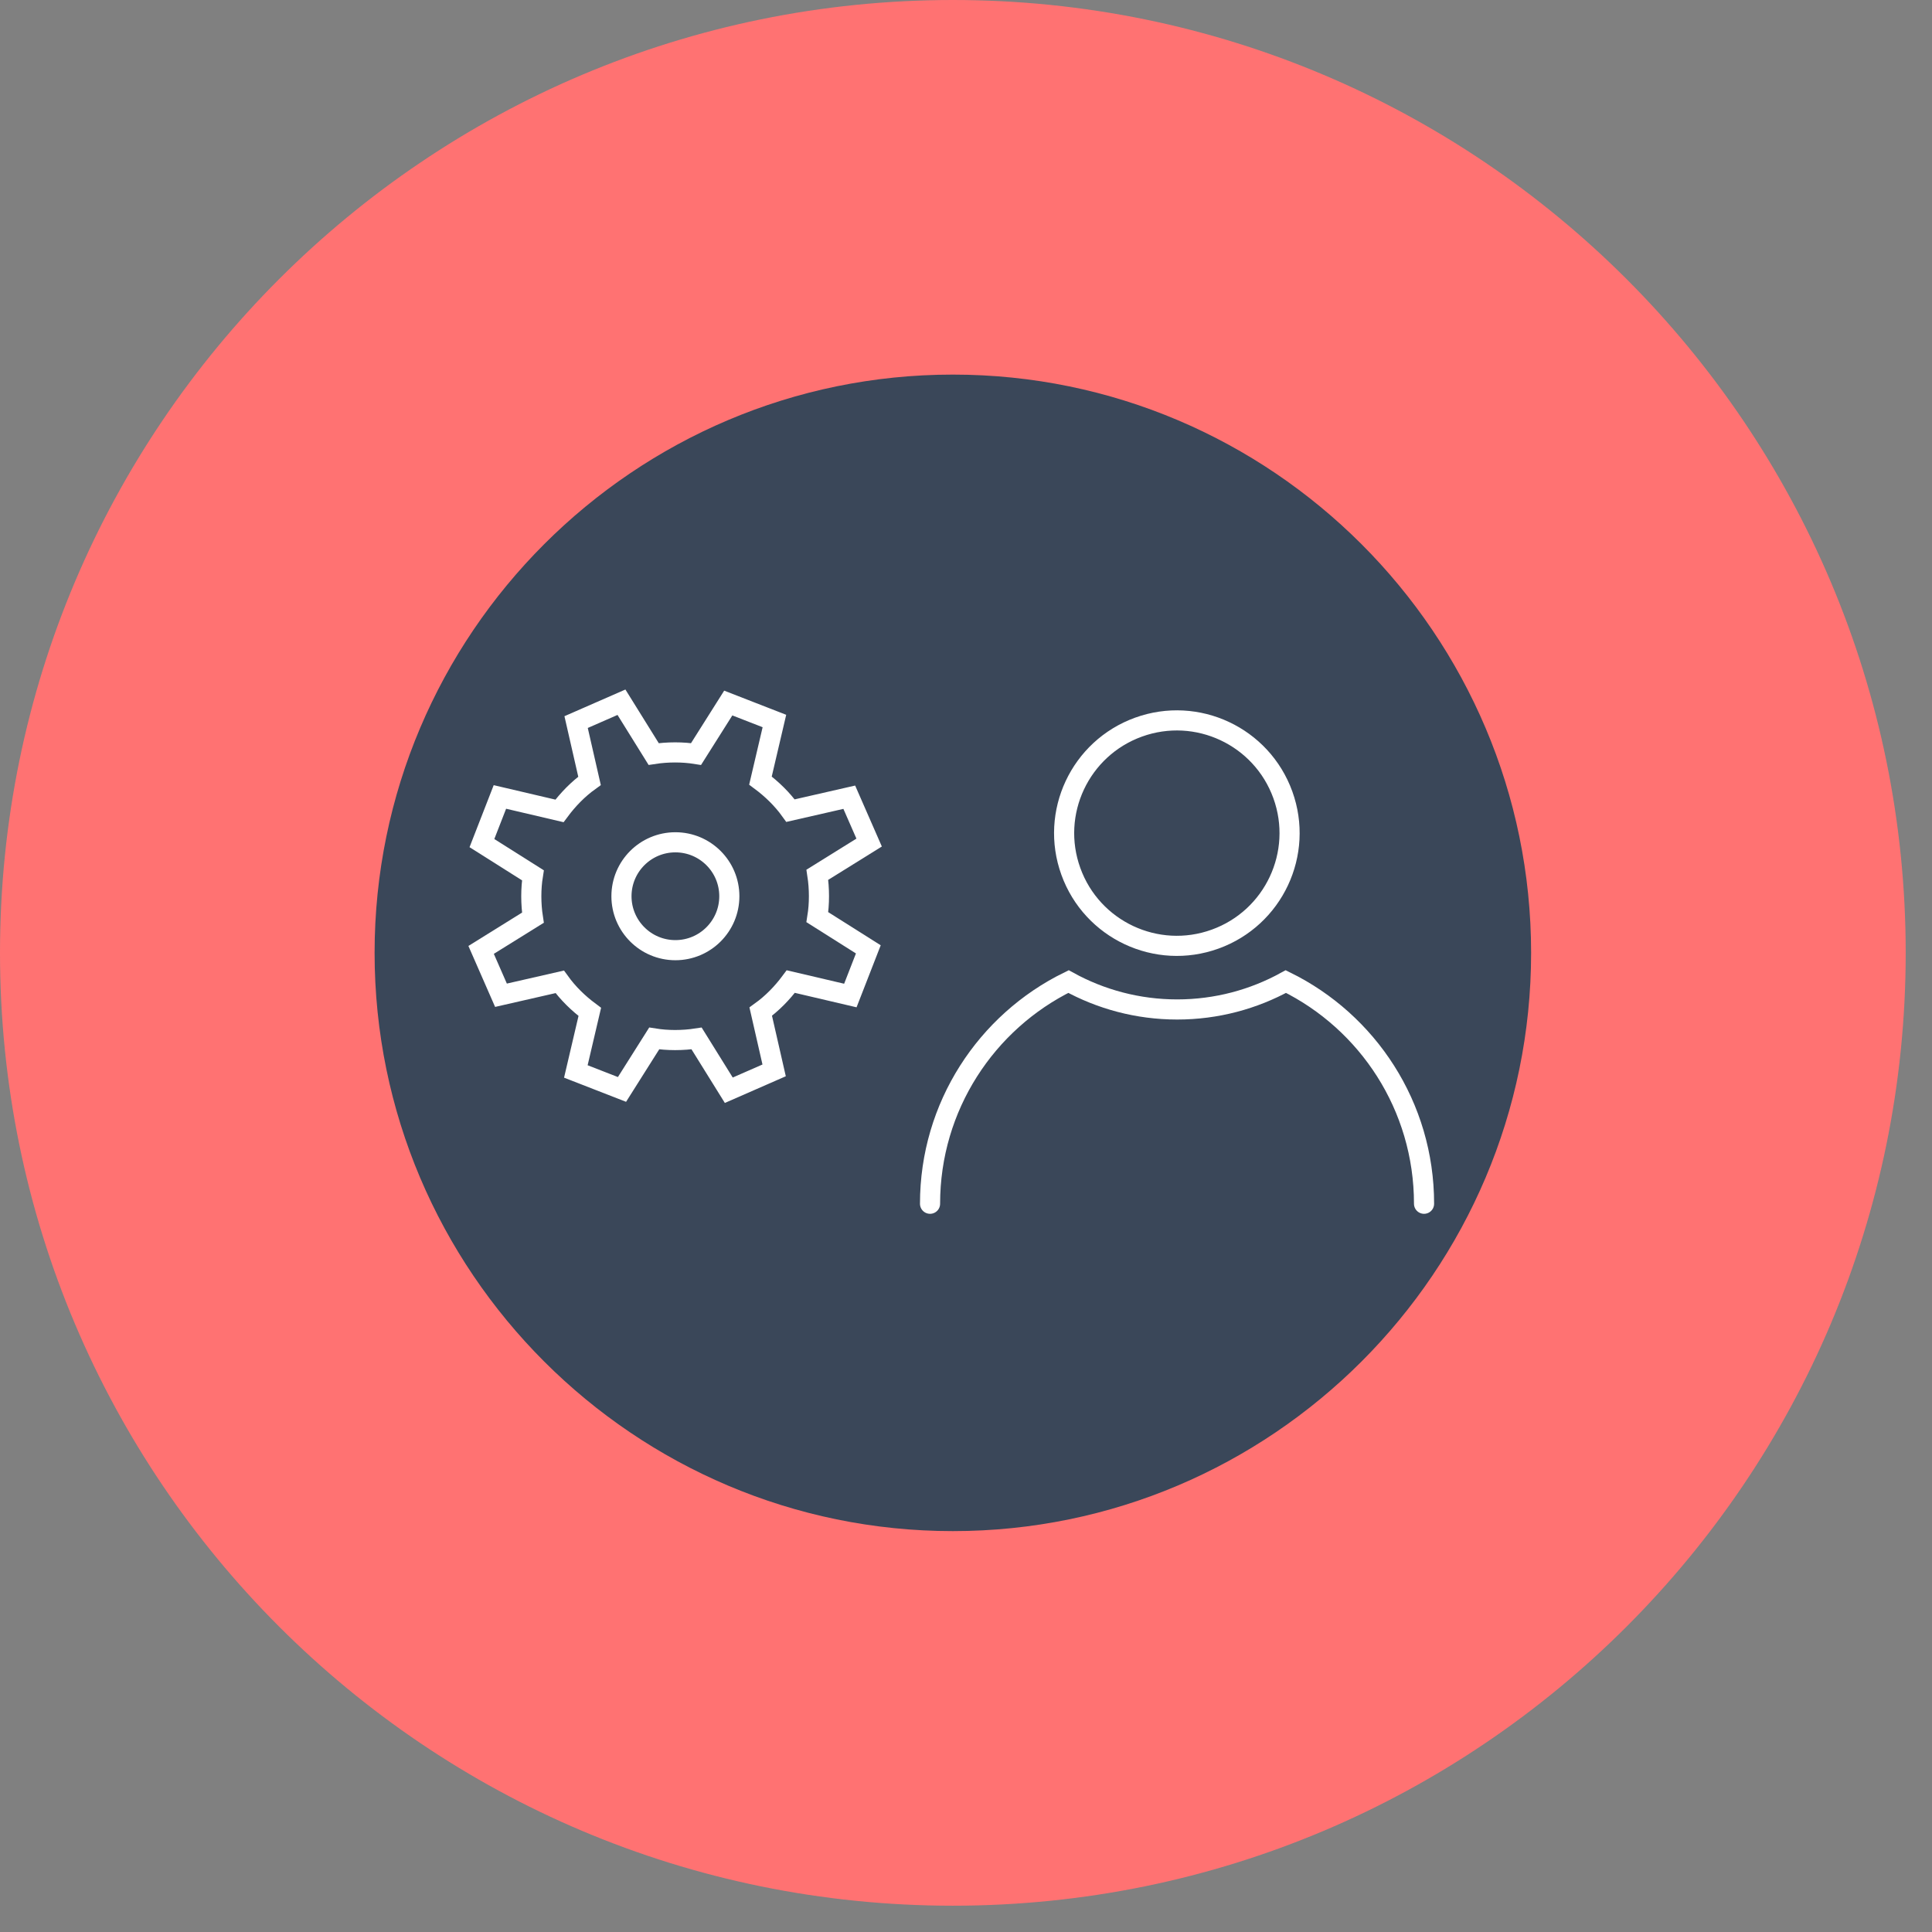
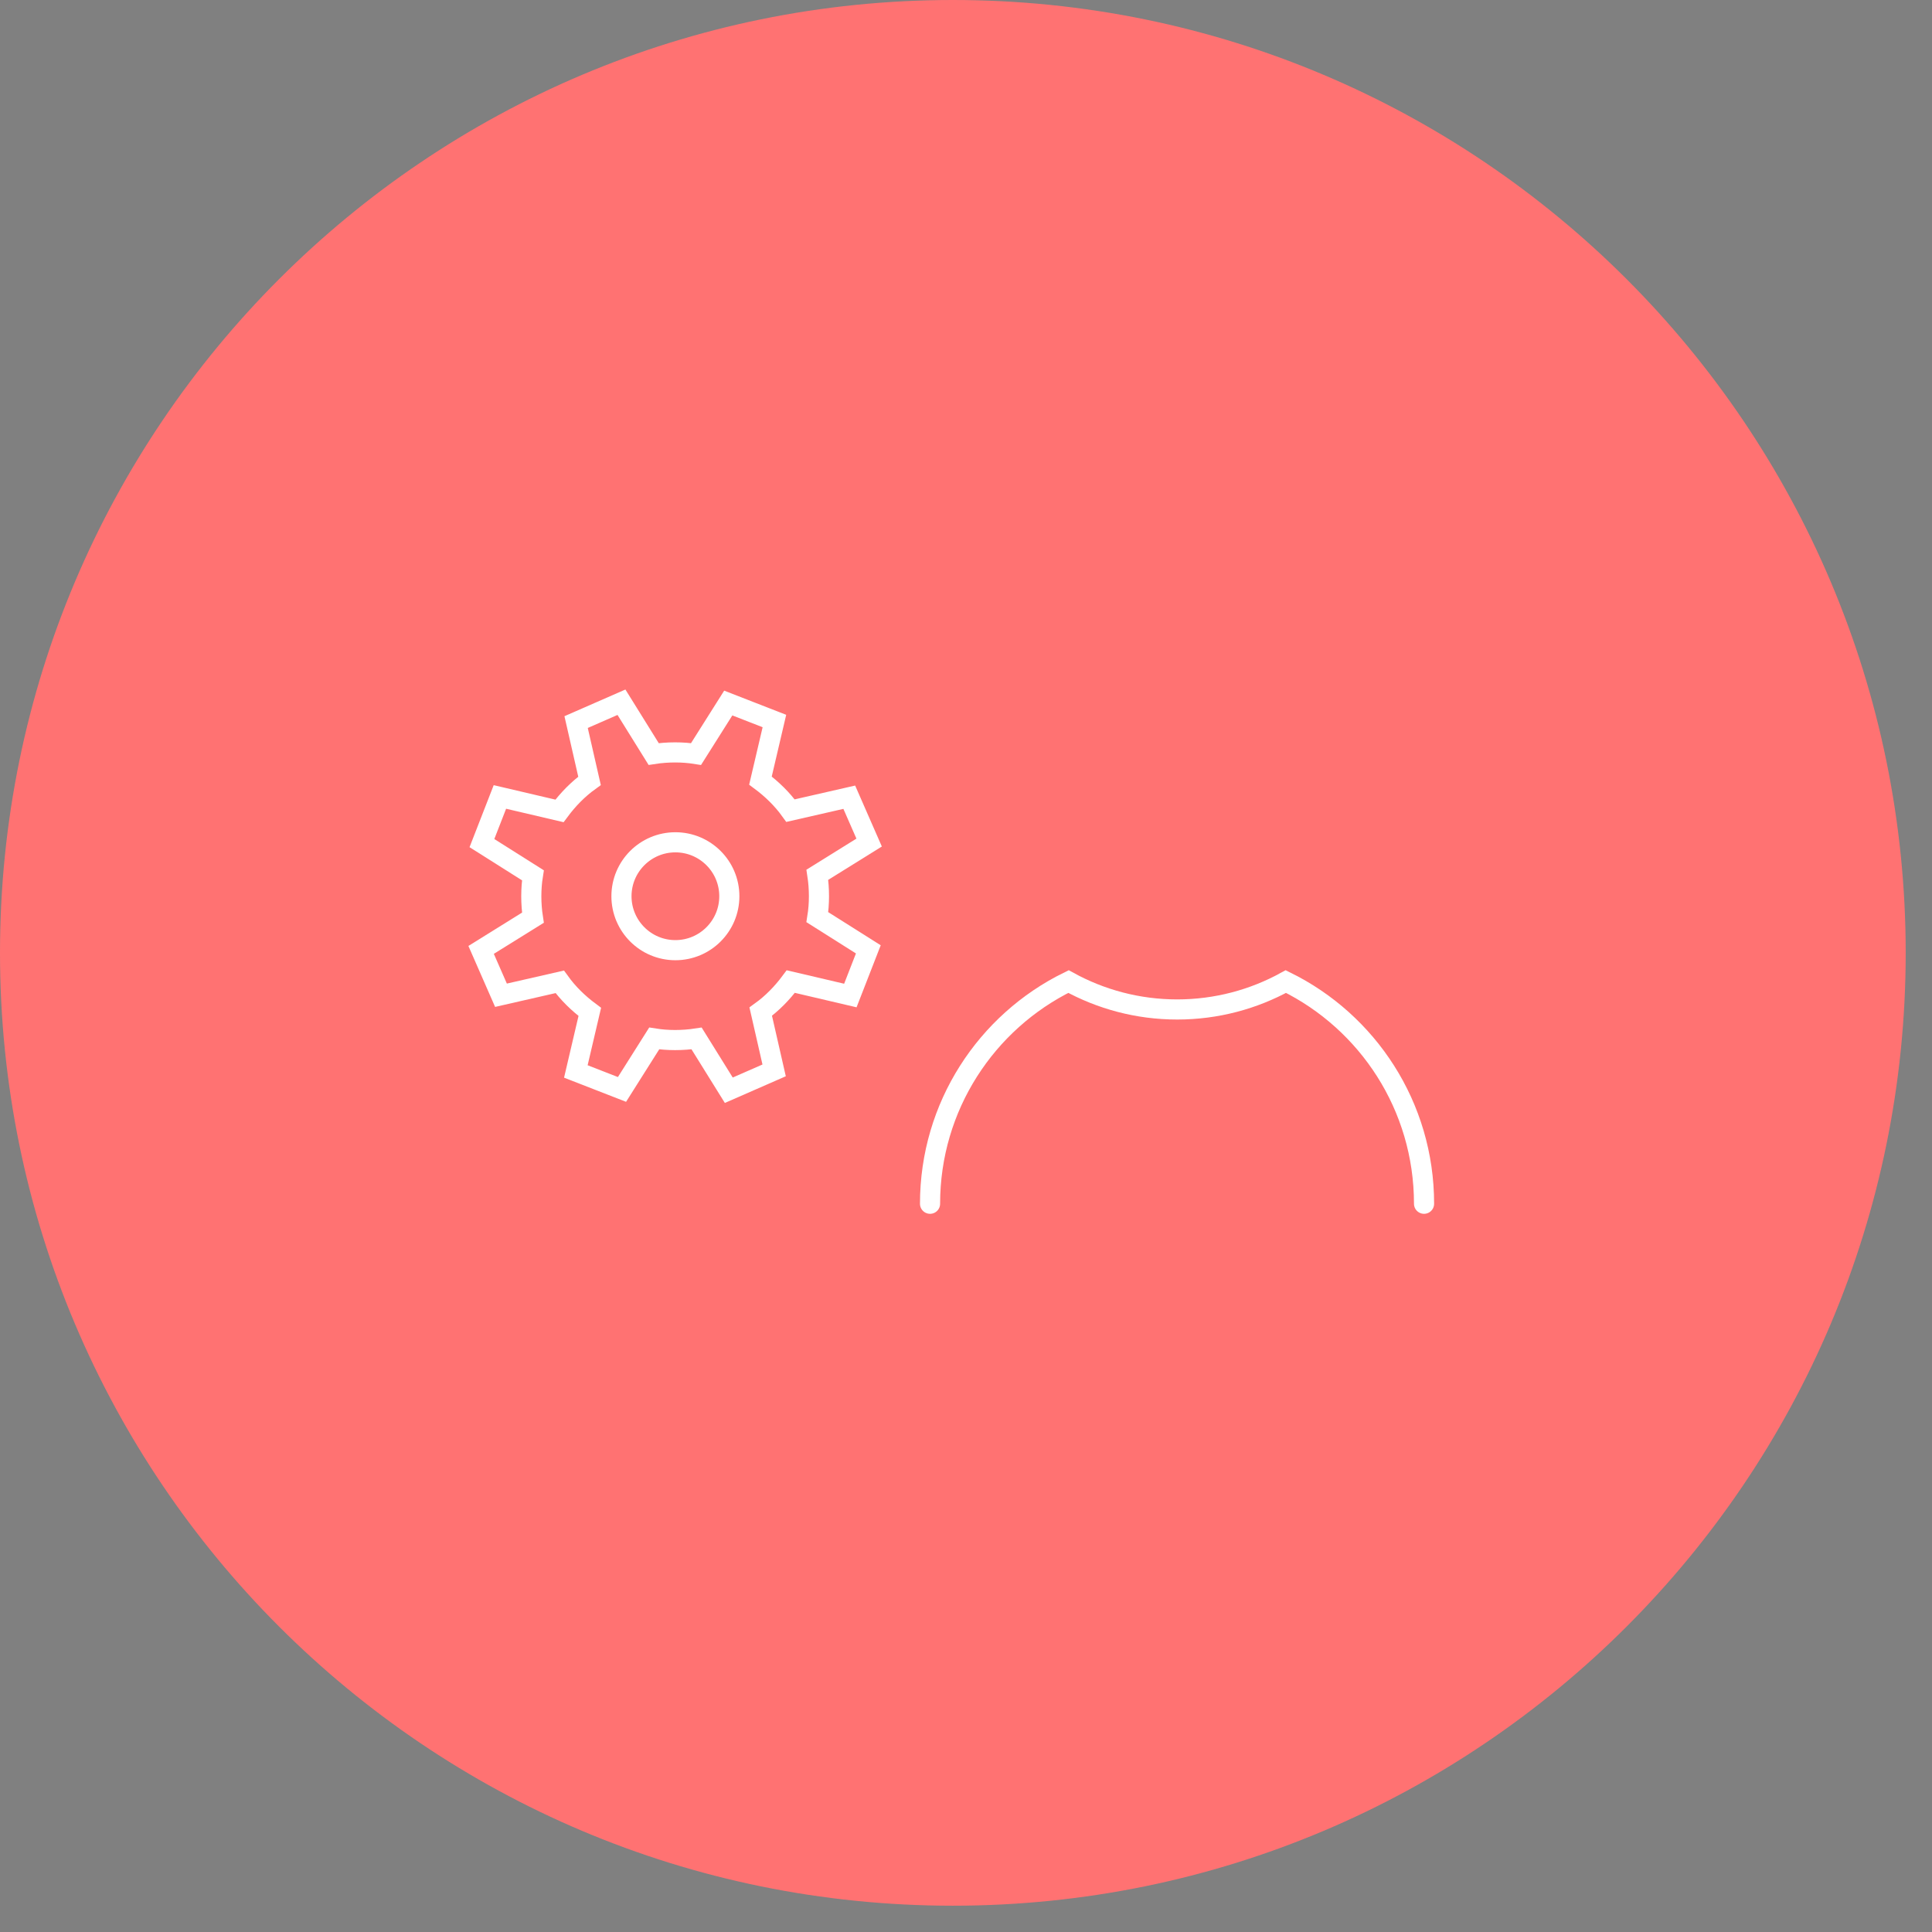
<svg xmlns="http://www.w3.org/2000/svg" width="72" height="72" viewBox="0 0 72 72" fill="none">
  <rect x="0" y="0" width="72" height="72" fill="#808080" stroke="none" />
  <path d="M35.51 71.02C15.9 71.02 0 55.12 0 35.51C0 15.9 15.9 0 35.51 0C55.12 0 71.02 15.9 71.02 35.51C71.02 55.12 55.12 71.02 35.51 71.02Z" fill="#FF7272" />
-   <path d="M35.51 57.06C23.63 57.06 13.96 47.39 13.96 35.51C13.96 23.63 23.63 13.96 35.51 13.96C47.39 13.96 57.06 23.63 57.06 35.51C57.06 47.39 47.39 57.06 35.51 57.06Z" fill="#3A4759" />
  <path d="M19.86 32.62L17.96 31.42L18.63 29.7L20.85 30.22C21.17 29.79 21.54 29.41 21.97 29.1L21.47 26.91L23.16 26.17L24.36 28.1C24.62 28.06 24.89 28.04 25.16 28.04C25.43 28.04 25.69 28.06 25.94 28.1L27.14 26.2L28.86 26.87L28.34 29.09C28.77 29.41 29.15 29.78 29.46 30.21L31.65 29.71L32.39 31.4L30.46 32.6C30.5 32.86 30.52 33.13 30.52 33.4C30.52 33.67 30.5 33.93 30.46 34.18L32.36 35.38L31.69 37.1L29.47 36.58C29.15 37.01 28.78 37.39 28.35 37.7L28.85 39.89L27.16 40.63L25.96 38.7C25.7 38.74 25.43 38.76 25.16 38.76C24.89 38.76 24.63 38.74 24.38 38.7L23.18 40.6L21.46 39.93L21.98 37.71C21.55 37.39 21.17 37.02 20.86 36.59L18.67 37.09L17.93 35.4L19.86 34.2C19.82 33.94 19.8 33.67 19.8 33.4C19.8 33.13 19.82 32.87 19.86 32.62Z" stroke="white" stroke-width="0.75" stroke-miterlimit="10" />
  <path d="M25.17 35.41C26.28 35.41 27.18 34.51 27.18 33.4C27.18 32.29 26.28 31.39 25.17 31.39C24.06 31.39 23.16 32.29 23.16 33.4C23.16 34.51 24.06 35.41 25.17 35.41Z" stroke="white" stroke-width="0.75" stroke-miterlimit="10" />
-   <path d="M45.285 34.998C47.467 34.21 48.596 31.802 47.808 29.621C47.019 27.439 44.612 26.31 42.43 27.098C40.249 27.887 39.119 30.294 39.908 32.476C40.696 34.657 43.104 35.787 45.285 34.998Z" stroke="white" stroke-width="0.75" stroke-miterlimit="10" />
  <path d="M34.66 44.86C34.66 41.23 36.76 38.08 39.82 36.58C41.02 37.24 42.4 37.62 43.87 37.62C45.34 37.62 46.72 37.24 47.92 36.58C50.97 38.08 53.07 41.22 53.07 44.86" stroke="white" stroke-width="0.75" stroke-miterlimit="10" stroke-linecap="round" />
</svg>